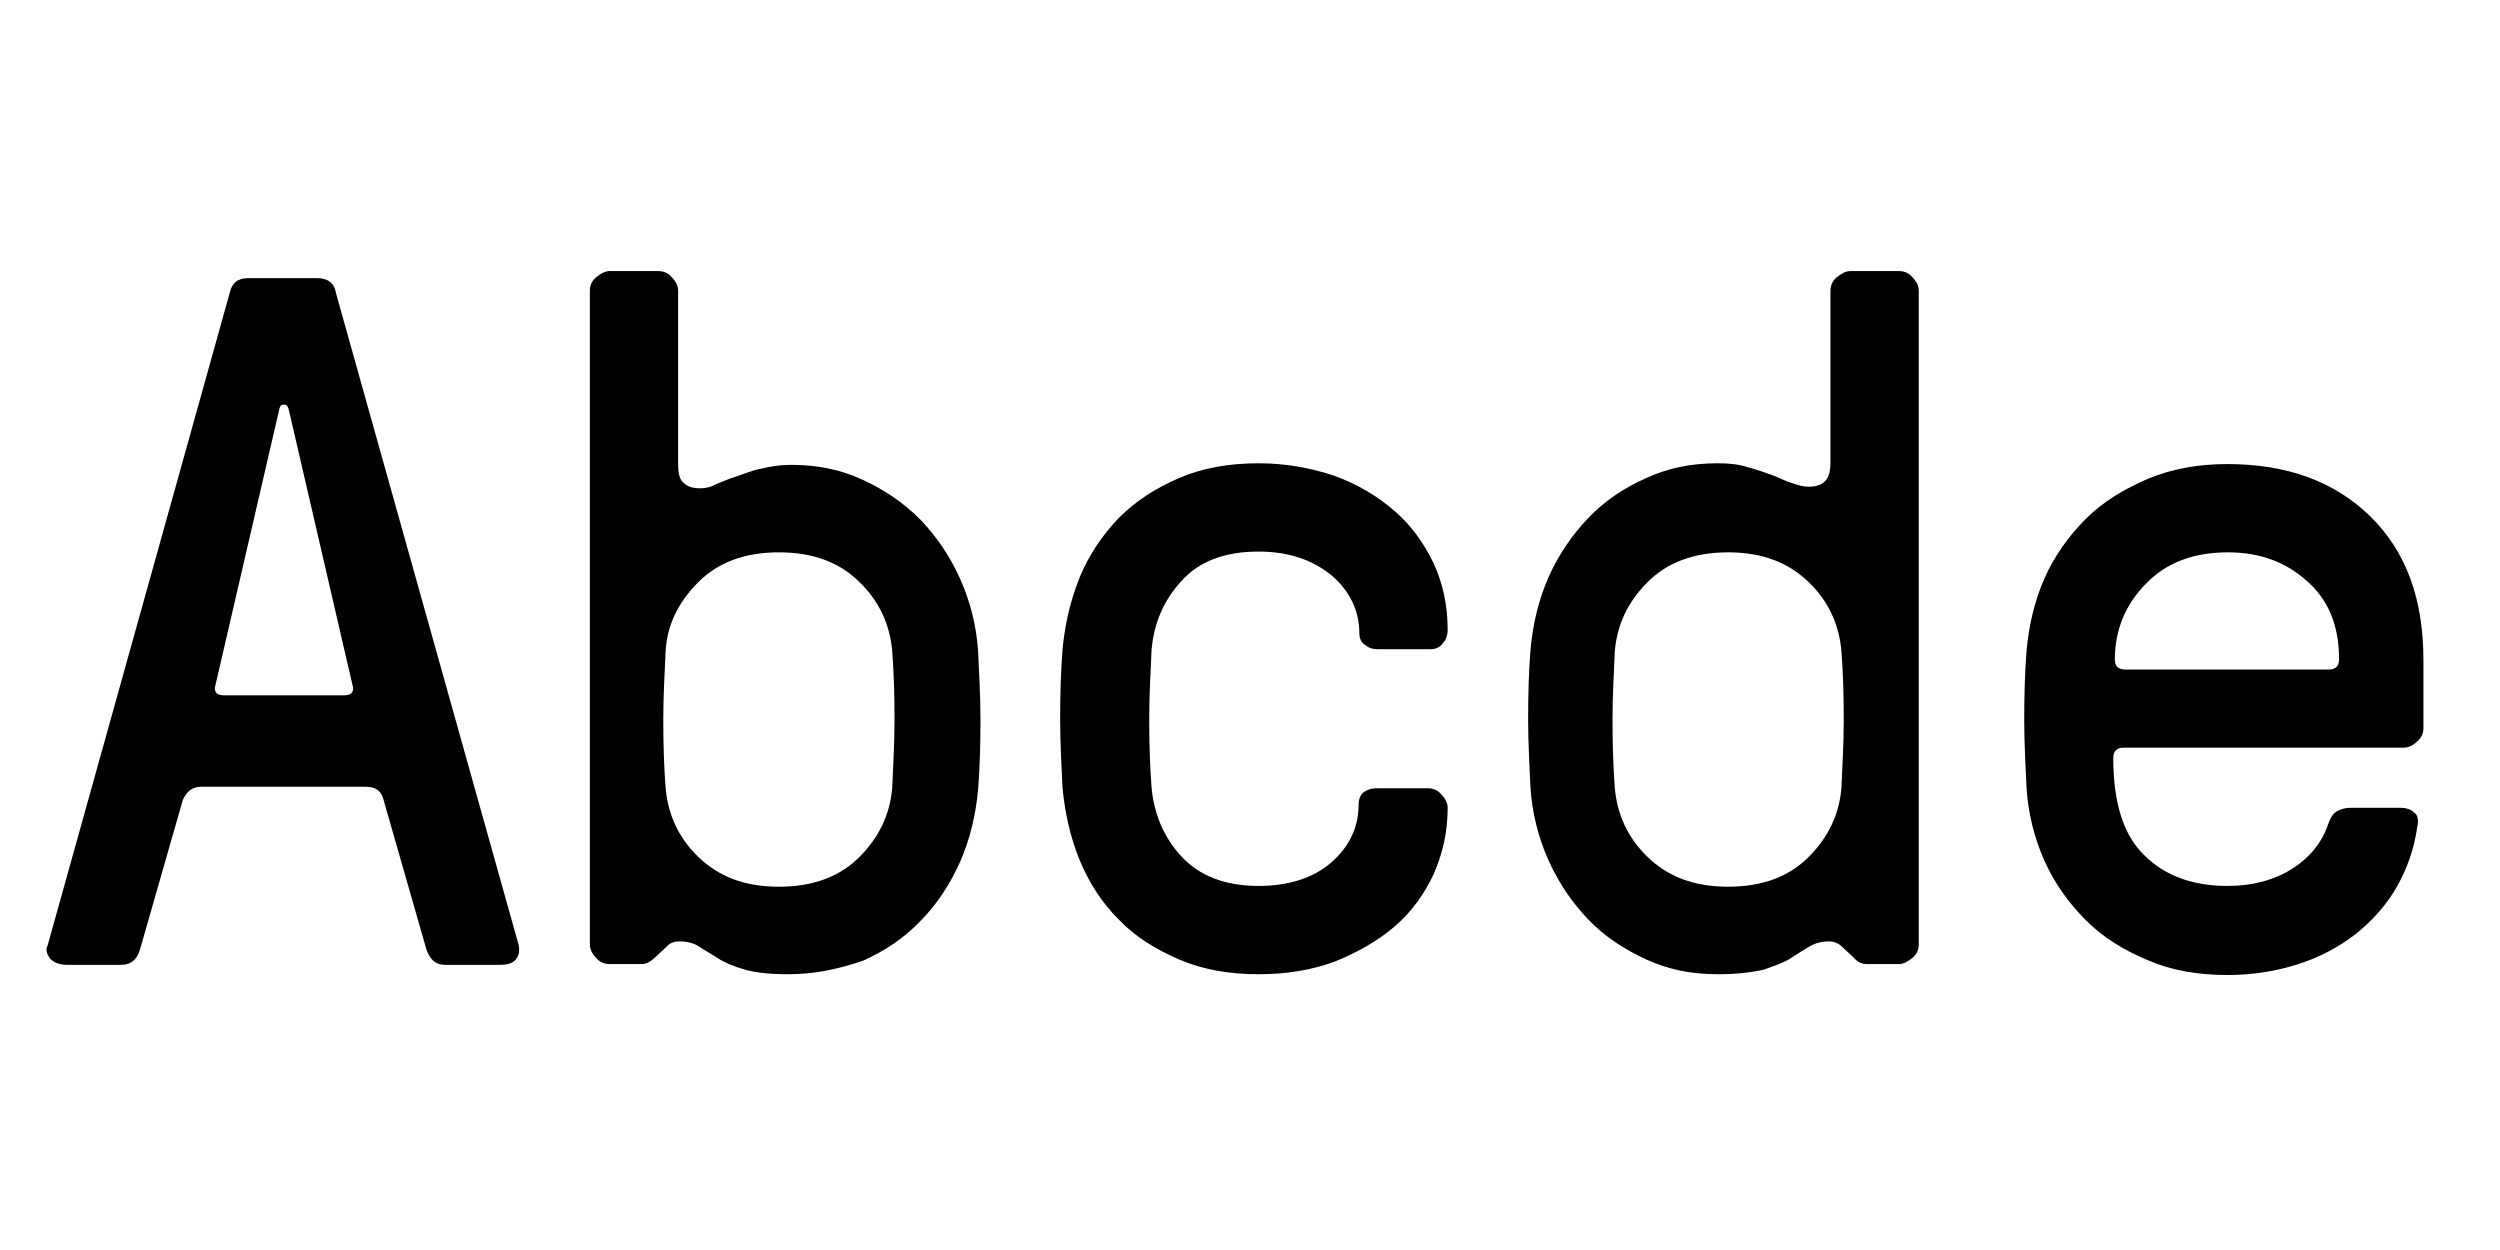
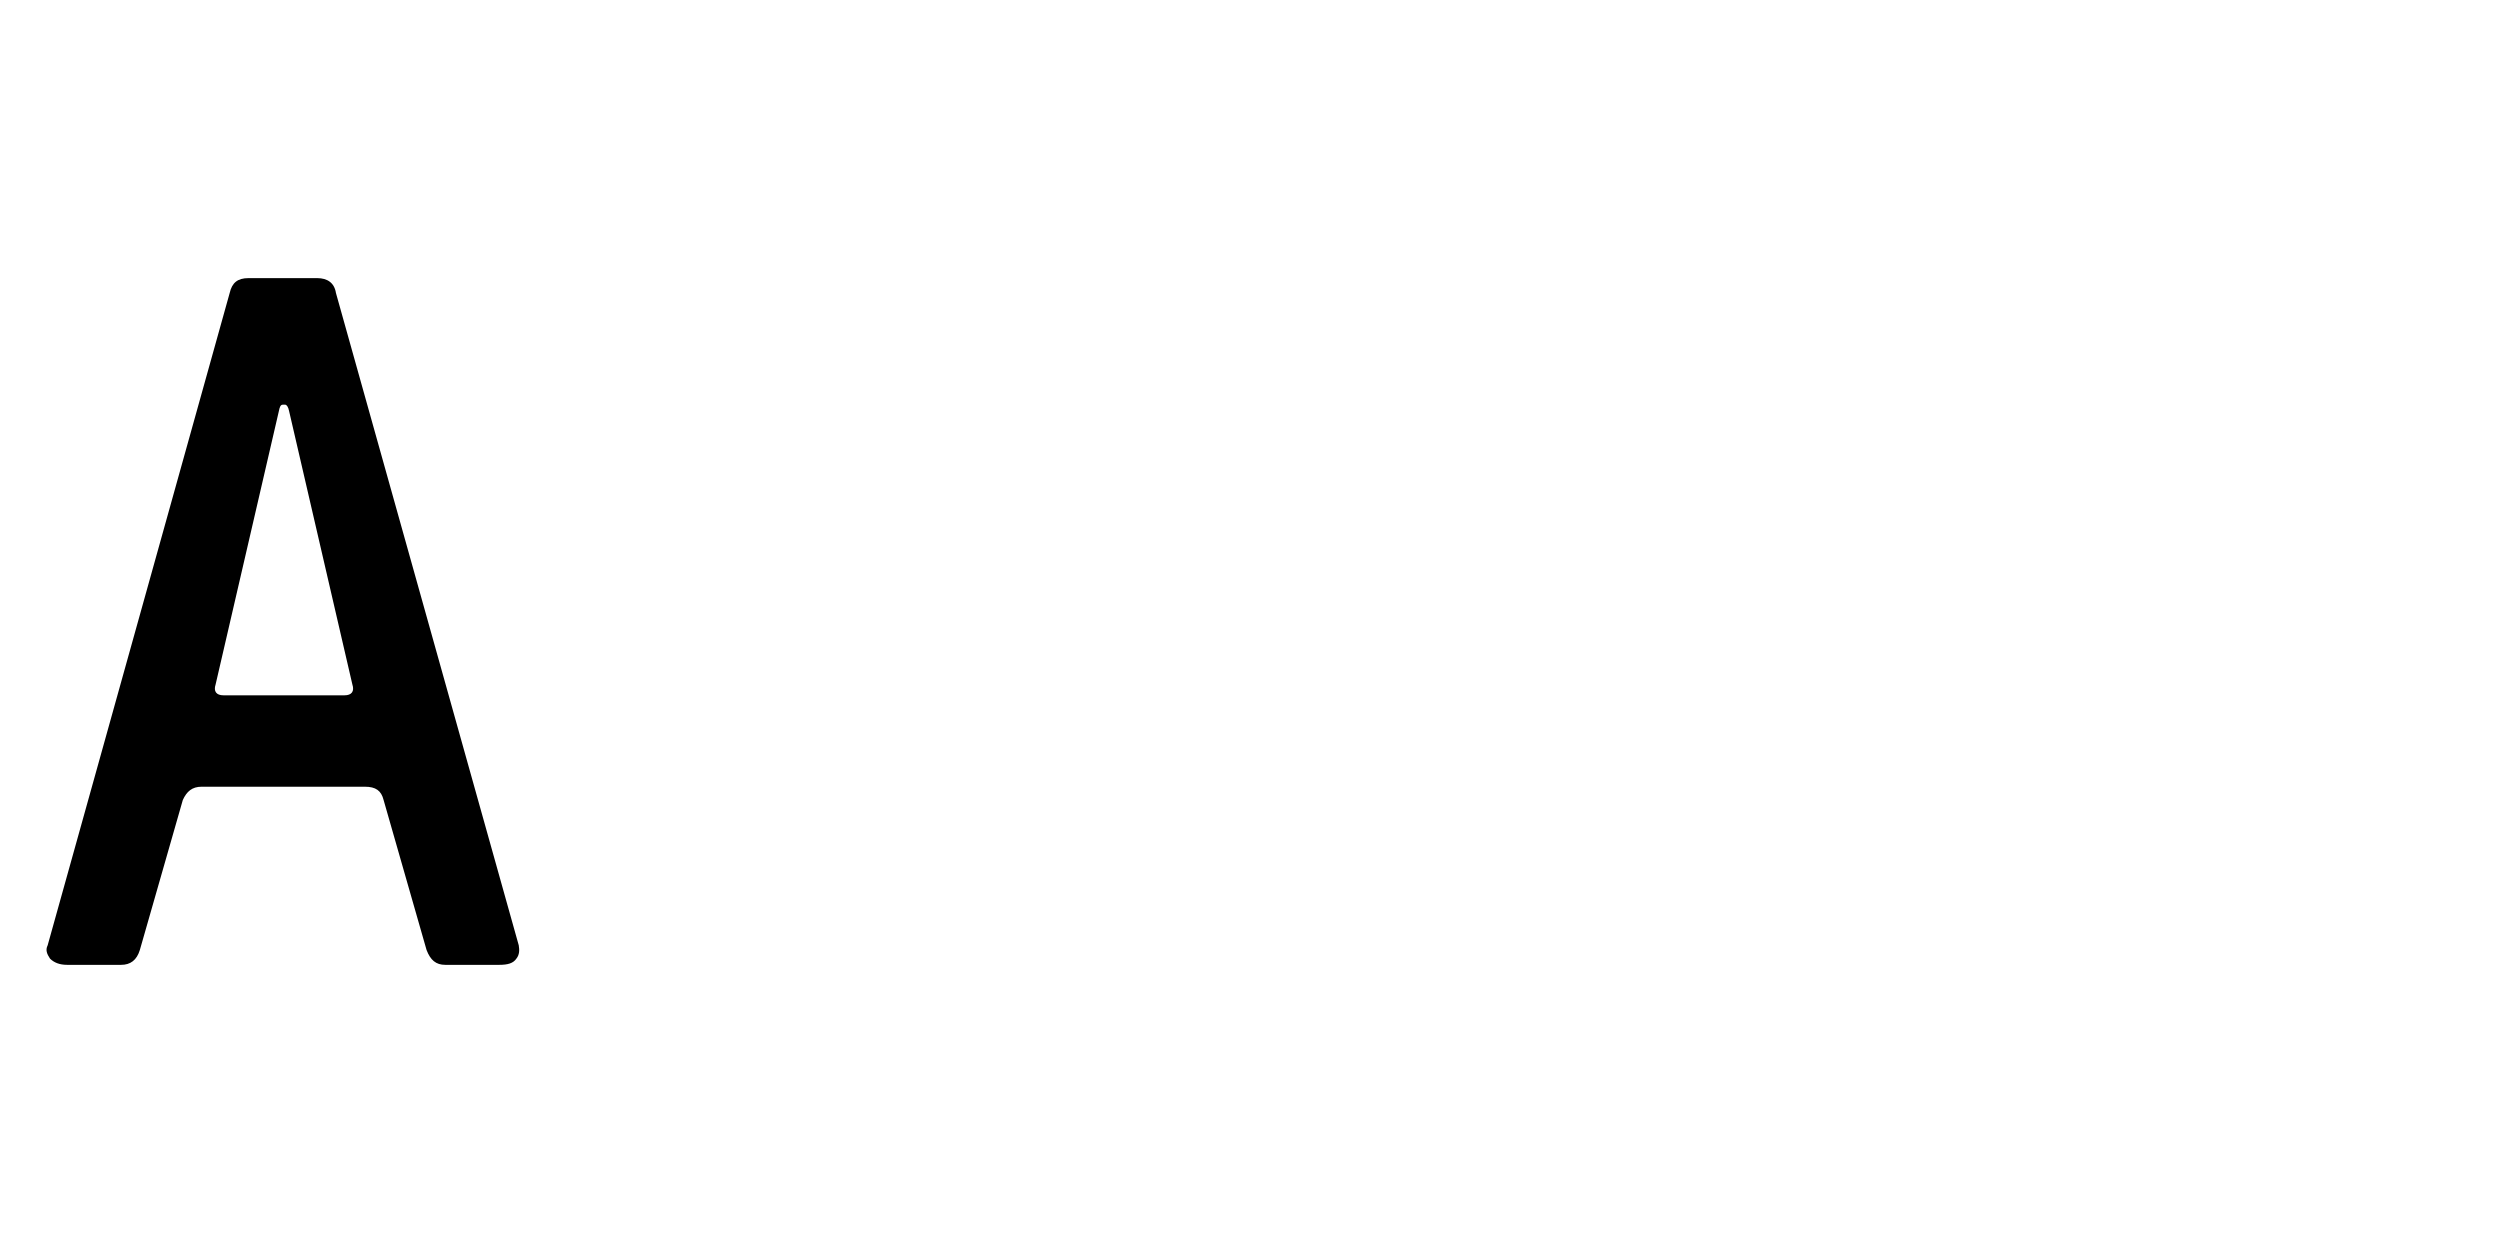
<svg xmlns="http://www.w3.org/2000/svg" version="1.1" id="Layer_1" x="0px" y="0px" viewBox="0 0 320 160" style="enable-background:new 0 0 320 160;" xml:space="preserve">
  <g>
    <path d="M49.1,102.4c-0.3-1.2-1-1.7-2.4-1.7H25.8c-1.2,0-1.9,0.6-2.4,1.7l-5.5,19.2c-0.4,1.3-1.2,1.9-2.4,1.9H8.6   c-1,0-1.7-0.3-2.2-0.8c-0.4-0.6-0.6-1.1-0.3-1.7l23.3-83.5c0.3-1.3,1-1.9,2.4-1.9h8.8c1.3,0,2.2,0.6,2.4,1.9L66.4,121   c0.1,0.6,0.1,1.2-0.3,1.7c-0.4,0.6-1.1,0.8-2.2,0.8H57c-1.2,0-1.9-0.6-2.4-1.9L49.1,102.4z M44.1,89c0.9,0,1.3-0.5,1-1.4l-8.1-35   c-0.1-0.5-0.3-0.8-0.5-0.8h-0.3c-0.3,0-0.4,0.3-0.5,0.8l-8.1,35c-0.3,0.9,0.1,1.4,1,1.4H44.1z" />
-     <path d="M100.9,124.7c-2.4,0-4.2-0.2-5.6-0.6s-2.6-0.9-3.5-1.5s-1.7-1-2.4-1.5c-0.7-0.4-1.5-0.6-2.4-0.6c-0.7,0-1.3,0.2-1.7,0.7   c-0.5,0.5-1,0.9-1.4,1.3c-0.6,0.6-1.2,0.9-1.7,0.9H78c-0.7,0-1.3-0.3-1.7-0.8c-0.5-0.5-0.8-1.1-0.8-1.7V37.2c0-0.7,0.3-1.3,0.8-1.7   s1.1-0.8,1.7-0.8h6.3c0.7,0,1.3,0.3,1.7,0.8c0.5,0.5,0.8,1.1,0.8,1.7v22.2c0,1.2,0.2,2,0.7,2.4c0.5,0.5,1.2,0.7,2.1,0.7   c0.6,0,1.3-0.1,2-0.5c0.8-0.3,1.6-0.7,2.6-1s2-0.8,3.2-1c1.2-0.3,2.4-0.5,3.9-0.5c3.3,0,6.3,0.6,9.1,1.9s5.2,2.9,7.4,5.1   c2.1,2.2,3.8,4.7,5.1,7.6s2.1,6.1,2.3,9.3c0.1,2.5,0.3,5.4,0.3,8.8c0,3.3-0.1,6.3-0.3,8.8c-0.3,3.3-1,6.3-2.3,9.3   c-1.3,2.9-3,5.5-5.1,7.6c-2.1,2.2-4.5,3.8-7.4,5.1C107.1,124.1,104.2,124.7,100.9,124.7z M85.2,83.3c-0.1,2.6-0.3,5.5-0.3,8.8   s0.1,6.2,0.3,8.8c0.3,3.3,1.6,6.3,4.2,8.8s5.9,3.8,10.3,3.8s7.8-1.3,10.3-3.8s3.9-5.4,4.2-8.8c0.1-2.6,0.3-5.5,0.3-8.8   s-0.1-6.2-0.3-8.8c-0.3-3.3-1.6-6.3-4.2-8.8c-2.5-2.5-5.9-3.8-10.3-3.8s-7.8,1.3-10.3,3.8C86.8,77.1,85.4,80,85.2,83.3z" />
-     <path d="M173.9,103c0-0.8,0.3-1.4,0.8-1.7s1-0.4,1.6-0.4h6.5c0.7,0,1.3,0.3,1.7,0.8c0.5,0.5,0.8,1.1,0.8,1.7c0,3-0.6,5.8-1.8,8.5   c-1.2,2.6-2.9,4.9-5,6.7s-4.7,3.3-7.7,4.5c-3,1.1-6.2,1.6-9.7,1.6c-3.8,0-7.2-0.6-10.2-1.9s-5.6-2.9-7.7-5.1   c-2.2-2.2-3.8-4.7-5-7.6s-1.9-6.1-2.2-9.3c-0.1-2.5-0.3-5.4-0.3-8.8c0-3.3,0.1-6.3,0.3-8.8c0.3-3.3,1-6.3,2.2-9.3   c1.2-2.9,2.9-5.4,5-7.6c2.2-2.2,4.7-3.8,7.7-5.1s6.4-1.9,10.2-1.9c3.5,0,6.7,0.6,9.7,1.6c3,1.1,5.5,2.6,7.7,4.5s3.8,4.2,5,6.7   c1.2,2.6,1.8,5.4,1.8,8.5c0,0.7-0.2,1.3-0.6,1.7c-0.3,0.5-0.9,0.8-1.6,0.8h-6.7c-0.6,0-1.1-0.1-1.6-0.5c-0.5-0.3-0.8-0.8-0.8-1.5   c0-2.9-1.2-5.4-3.5-7.4c-2.4-2-5.5-3.1-9.4-3.1c-4.4,0-7.7,1.3-9.9,3.8c-2.3,2.5-3.5,5.4-3.8,8.8c-0.1,2.6-0.3,5.5-0.3,8.8   s0.1,6.2,0.3,8.8c0.3,3.3,1.5,6.3,3.8,8.8s5.6,3.8,9.9,3.8c3.8,0,7-1,9.3-3S173.9,105.9,173.9,103z" />
-     <path d="M219.8,124.7c-3.3,0-6.3-0.6-9.1-1.9s-5.3-2.9-7.4-5.1s-3.8-4.7-5.1-7.6s-2.1-6.1-2.3-9.3c-0.1-2.5-0.3-5.4-0.3-8.8   c0-3.3,0.1-6.3,0.3-8.8c0.3-3.3,1-6.3,2.3-9.3c1.3-2.9,3-5.4,5.1-7.6s4.5-3.8,7.4-5.1c2.8-1.3,5.8-1.9,9.1-1.9   c1.4,0,2.7,0.1,3.9,0.5c1.2,0.3,2.2,0.7,3.1,1s1.7,0.8,2.5,1c0.8,0.3,1.5,0.5,2.2,0.5c0.9,0,1.6-0.2,2.1-0.7s0.7-1.3,0.7-2.4v-22   c0-0.7,0.3-1.3,0.8-1.7s1.1-0.8,1.7-0.8h6.3c0.7,0,1.3,0.3,1.7,0.8c0.5,0.5,0.8,1.1,0.8,1.7v83.7c0,0.7-0.3,1.3-0.8,1.7   s-1.1,0.8-1.7,0.8h-4.2c-0.6,0-1.2-0.3-1.7-0.9c-0.4-0.4-0.9-0.8-1.4-1.3s-1.1-0.7-1.7-0.7c-0.9,0-1.7,0.2-2.4,0.6   s-1.5,0.9-2.4,1.5s-2.1,1-3.5,1.5C224.1,124.5,222.2,124.7,219.8,124.7z M206.7,83.3c-0.1,2.6-0.3,5.5-0.3,8.8s0.1,6.2,0.3,8.8   c0.3,3.3,1.6,6.3,4.2,8.8s5.9,3.8,10.3,3.8s7.8-1.3,10.3-3.8s3.9-5.4,4.2-8.8c0.1-2.6,0.3-5.5,0.3-8.8s-0.1-6.2-0.3-8.8   c-0.3-3.3-1.6-6.3-4.2-8.8s-5.9-3.8-10.3-3.8s-7.8,1.3-10.3,3.8C208.3,77.1,207,80,206.7,83.3z" />
-     <path d="M271.8,95.7c-0.8,0-1.3,0.4-1.3,1.3c0,5.8,1.3,9.9,4,12.5c2.6,2.6,6.2,3.9,10.6,3.9c3.3,0,6.1-0.8,8.3-2.2s3.8-3.3,4.6-5.7   c0.3-0.8,0.6-1.4,1.2-1.7c0.6-0.3,1.1-0.4,1.7-0.4h6.4c0.7,0,1.3,0.2,1.7,0.6c0.5,0.3,0.6,1,0.4,1.9c-0.4,2.8-1.3,5.3-2.6,7.6   c-1.3,2.3-3.1,4.3-5.2,6c-2.2,1.7-4.6,3-7.4,3.9s-5.8,1.4-9.1,1.4c-3.8,0-7.2-0.6-10.2-1.9c-3.1-1.3-5.7-2.9-7.9-5.1   c-2.2-2.2-4-4.7-5.3-7.6s-2.1-6.1-2.3-9.3c-0.1-2.5-0.3-5.4-0.3-8.8c0-3.3,0.1-6.3,0.3-8.8c0.3-3.3,1-6.3,2.3-9.3   c1.3-2.9,3.1-5.4,5.3-7.6c2.2-2.2,4.9-3.8,7.9-5.1c3.1-1.3,6.5-1.9,10.2-1.9c7.6,0,13.7,2.2,18.3,6.7c4.6,4.5,6.8,10.6,6.8,18.4   v8.7c0,0.7-0.3,1.3-0.8,1.7c-0.5,0.5-1.1,0.8-1.7,0.8H271.8L271.8,95.7z M285.2,70.7c-4.4,0-7.9,1.3-10.5,4c-2.6,2.6-4,5.9-4,9.7   c0,0.8,0.4,1.3,1.3,1.3h26.1c0.8,0,1.3-0.4,1.3-1.3c0-4.4-1.4-7.7-4.2-10.1C292.5,71.9,289.2,70.7,285.2,70.7z" />
  </g>
</svg>